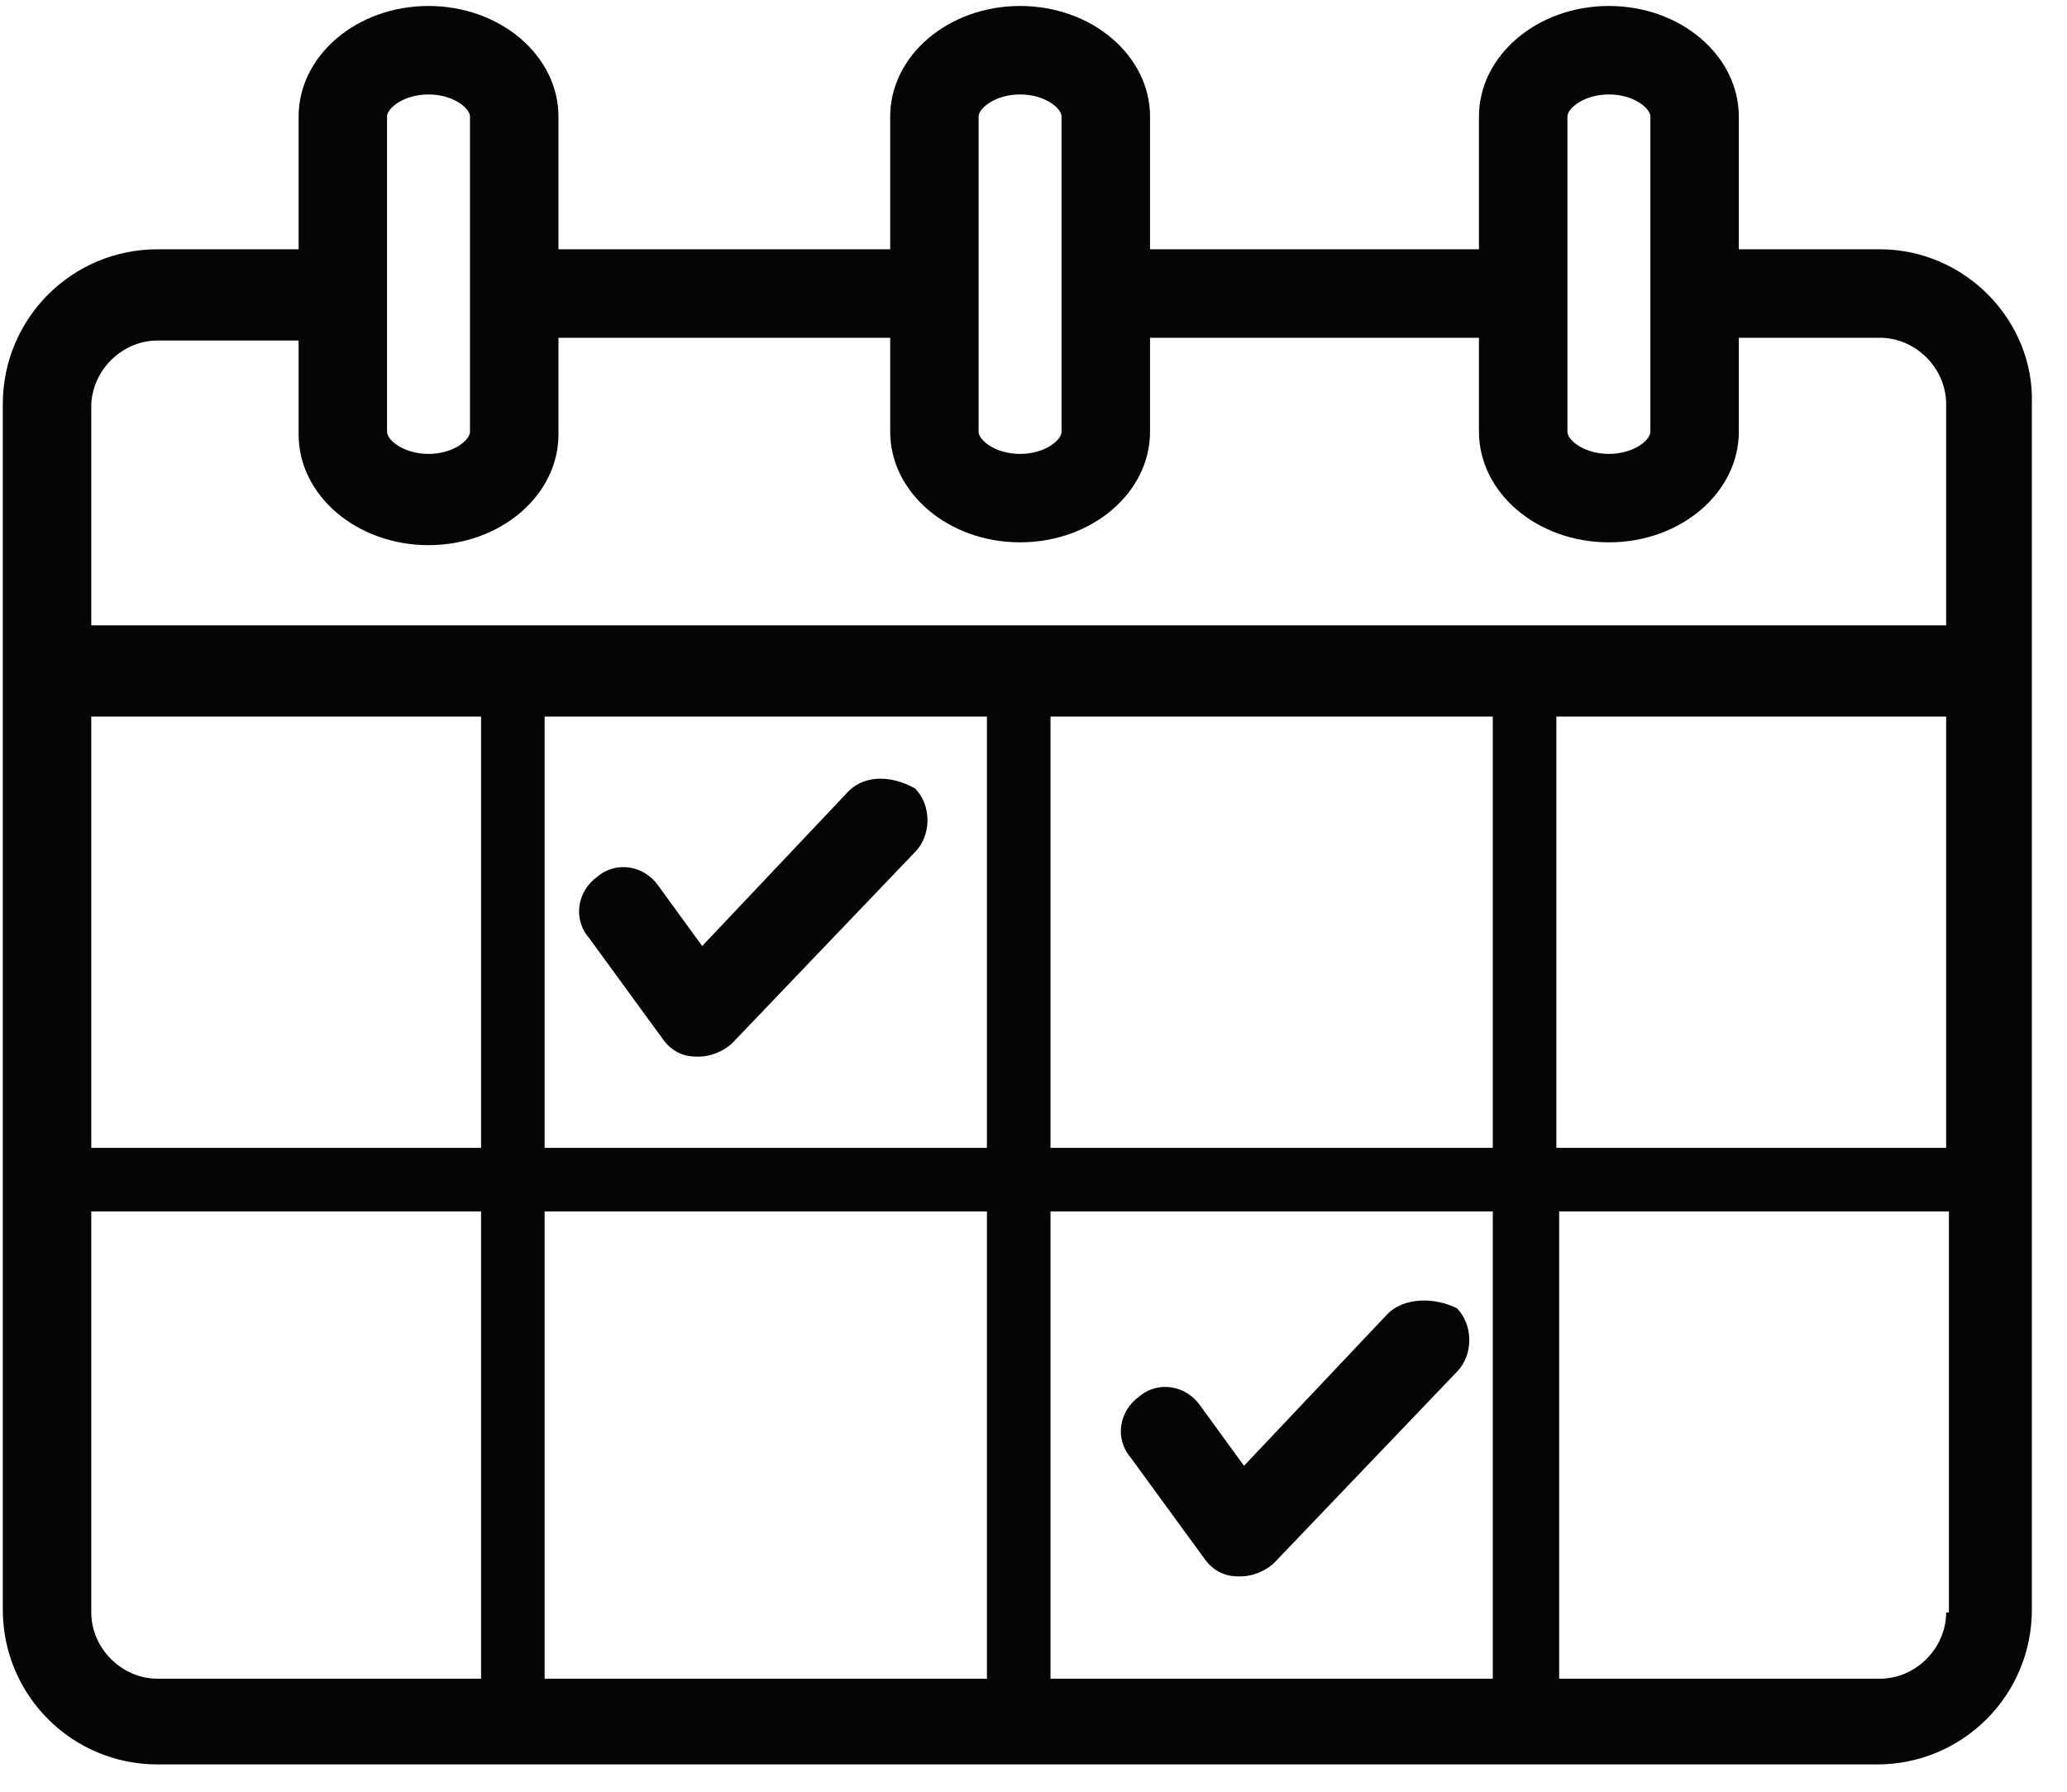
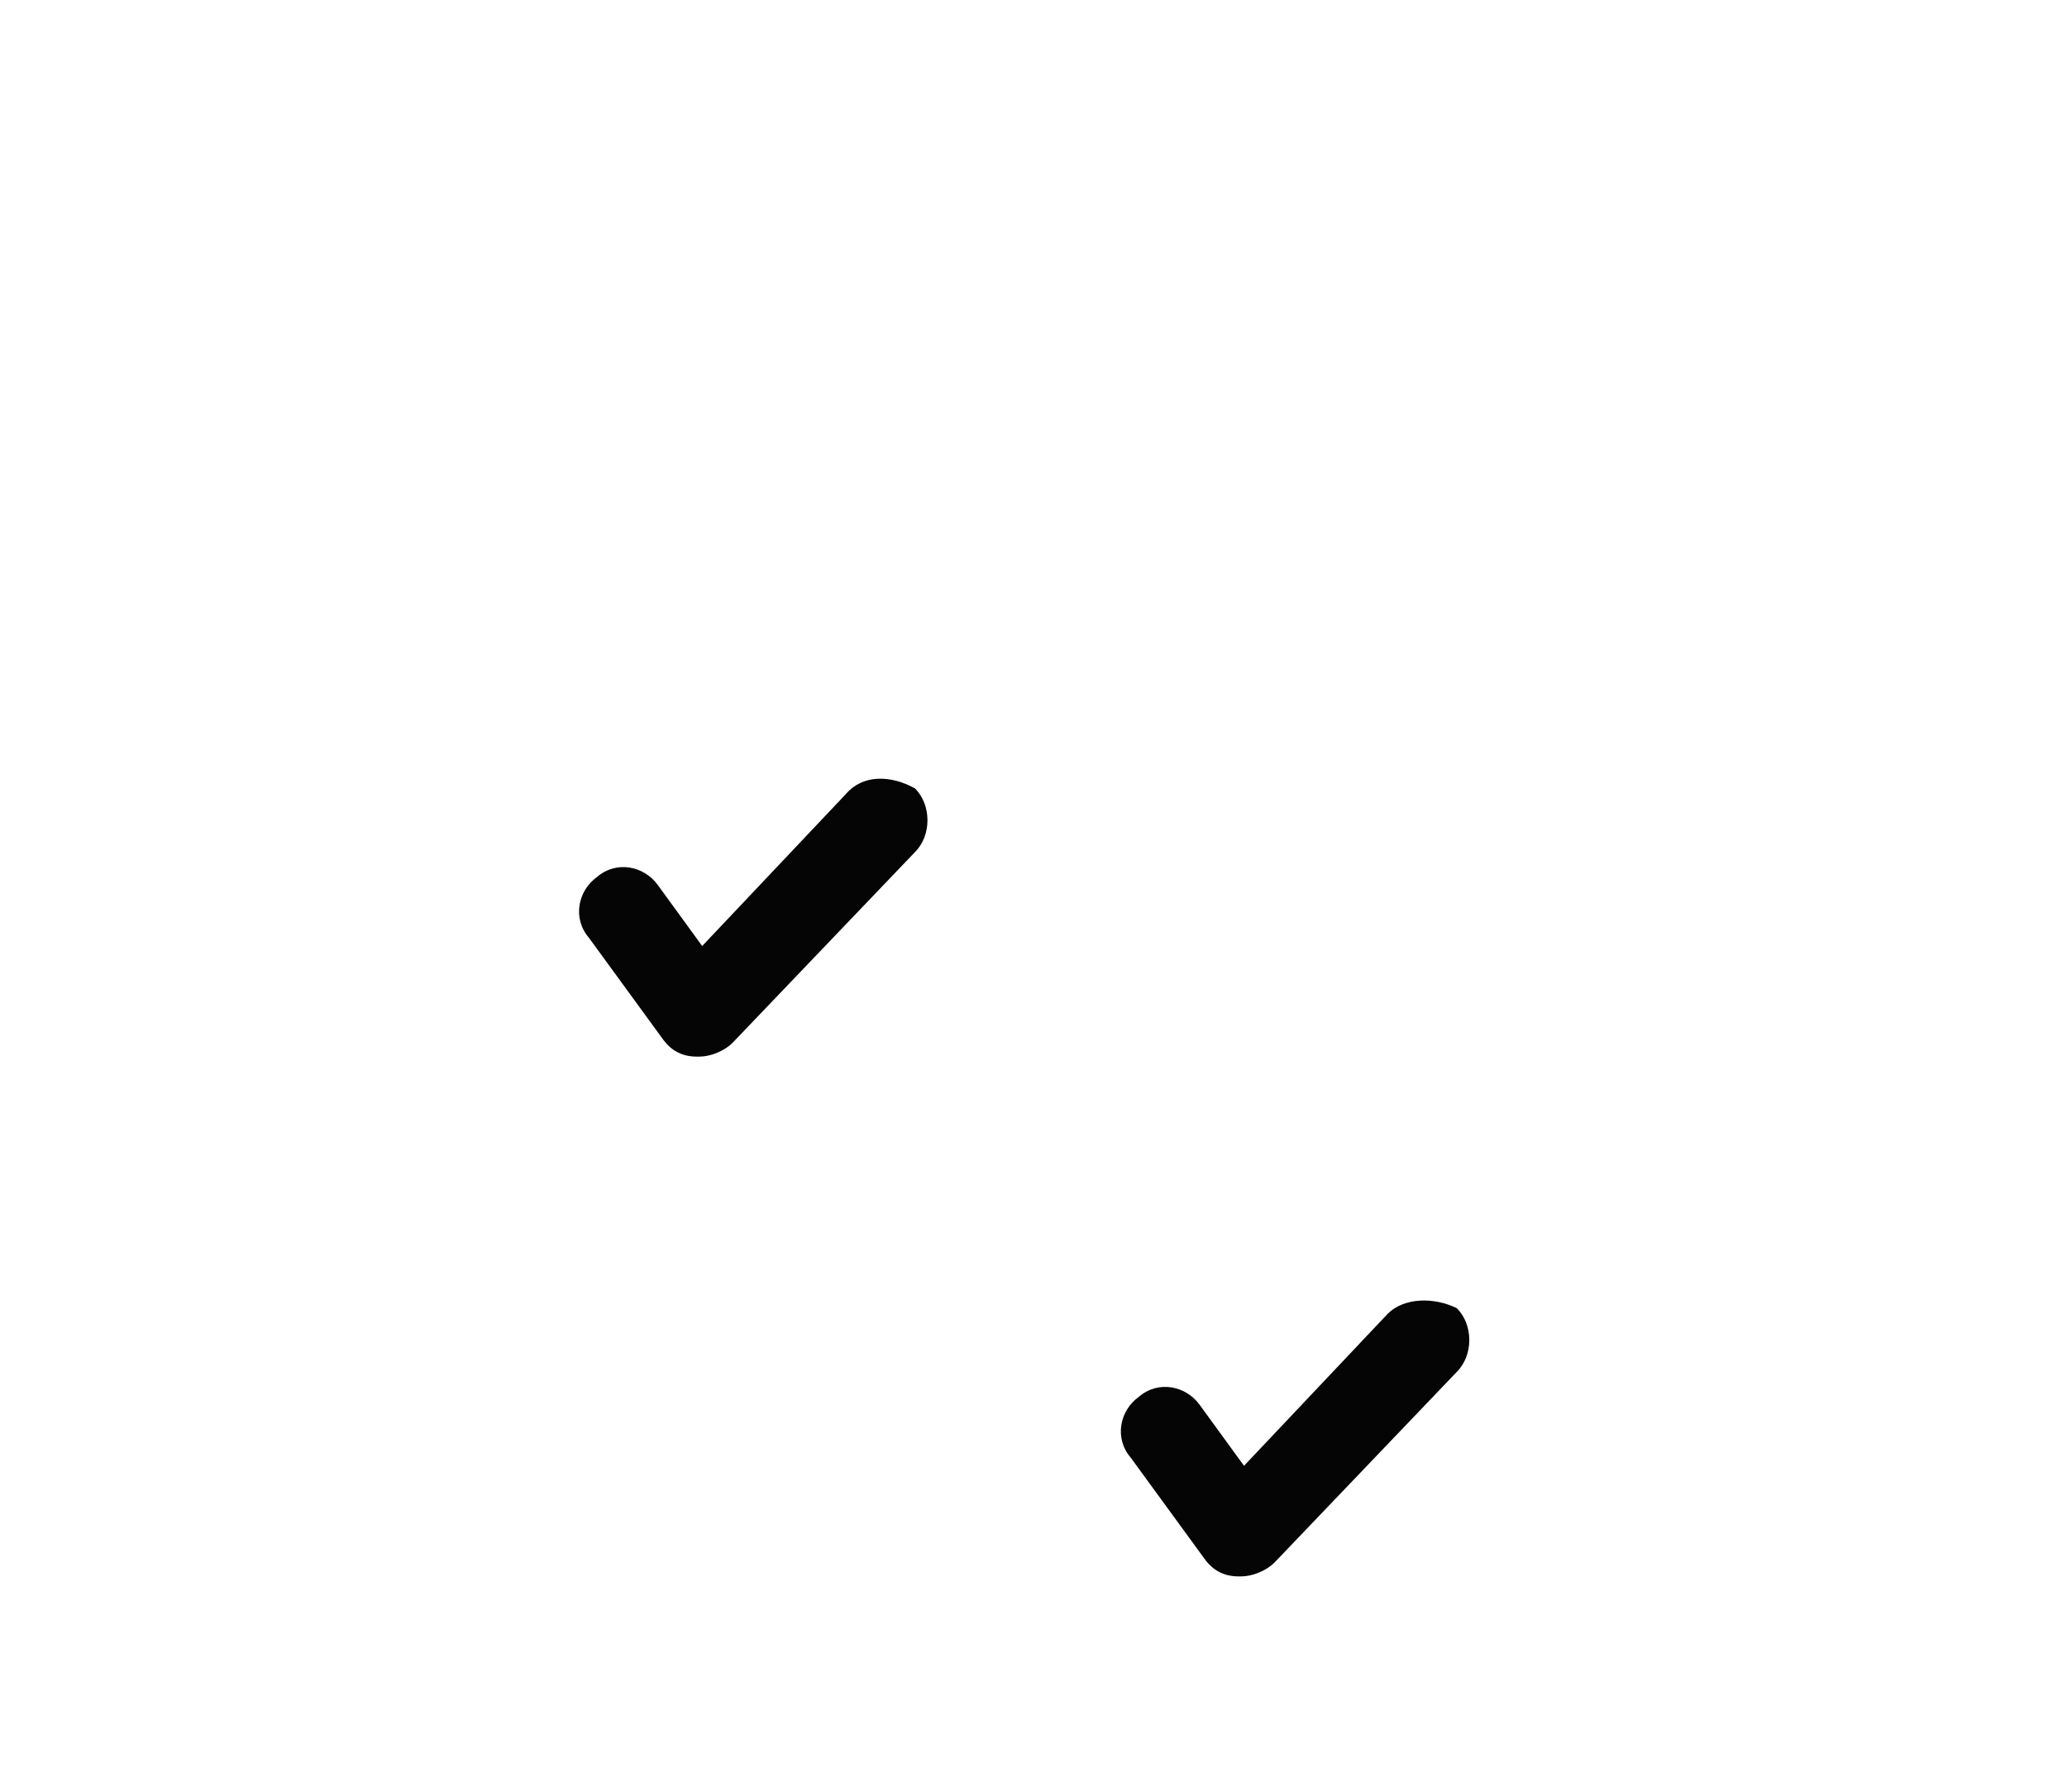
<svg xmlns="http://www.w3.org/2000/svg" width="45" height="39" viewBox="0 0 45 39" fill="none">
  <path d="M30.212 28.596L27.083 31.906L26.12 30.582C25.819 30.161 25.217 30.041 24.796 30.402C24.375 30.703 24.254 31.304 24.615 31.726L26.24 33.953C26.421 34.193 26.662 34.313 26.962 34.313H27.023C27.263 34.313 27.564 34.193 27.745 34.013L31.717 29.86C32.078 29.499 32.078 28.837 31.717 28.476C31.235 28.235 30.573 28.235 30.212 28.596Z" fill="#050505" />
  <path d="M18.417 17.282L15.287 20.592L14.324 19.268C14.023 18.847 13.421 18.726 13 19.087C12.579 19.388 12.459 19.99 12.82 20.411L14.445 22.638C14.625 22.879 14.866 22.999 15.167 22.999H15.227C15.468 22.999 15.769 22.879 15.949 22.698L19.921 18.546C20.282 18.185 20.282 17.523 19.921 17.162C19.38 16.861 18.778 16.861 18.417 17.282Z" fill="#050505" />
-   <path d="M40.925 5.426H37.855V2.537C37.855 1.213 36.592 0.13 35.027 0.13C33.462 0.13 32.198 1.213 32.198 2.537V5.426H25.037V2.537C25.037 1.213 23.773 0.13 22.208 0.13C20.643 0.13 19.38 1.213 19.38 2.537V5.426H12.158V2.537C12.158 1.213 10.894 0.13 9.329 0.13C7.764 0.13 6.501 1.213 6.501 2.537V5.426H3.431C1.566 5.426 0.061 6.931 0.061 8.796V35.036C0.061 36.901 1.566 38.406 3.431 38.406H40.864C42.73 38.406 44.235 36.901 44.235 35.036V8.796C44.295 6.991 42.79 5.426 40.925 5.426ZM1.987 15.597H10.473V24.985H1.987V15.597ZM11.857 15.597H21.486V24.985H11.857V15.597ZM22.87 15.597H32.499V24.985H22.87V15.597ZM33.883 15.597H42.369V24.985H33.883V15.597ZM34.124 5.426V2.537C34.124 2.357 34.485 2.056 35.027 2.056C35.569 2.056 35.93 2.357 35.93 2.537V5.426V7.352V9.398C35.93 9.579 35.569 9.88 35.027 9.88C34.485 9.88 34.124 9.579 34.124 9.398V7.352V5.426ZM21.305 5.426V2.537C21.305 2.357 21.666 2.056 22.208 2.056C22.75 2.056 23.111 2.357 23.111 2.537V5.426V7.352V9.398C23.111 9.579 22.75 9.88 22.208 9.88C21.666 9.88 21.305 9.579 21.305 9.398V7.352V5.426ZM8.426 5.426V2.537C8.426 2.357 8.787 2.056 9.329 2.056C9.871 2.056 10.232 2.357 10.232 2.537V5.426V7.352V9.398C10.232 9.579 9.871 9.88 9.329 9.88C8.787 9.88 8.426 9.579 8.426 9.398V7.352V5.426ZM1.987 8.856C1.987 8.074 2.649 7.412 3.431 7.412H6.501V9.458C6.501 10.782 7.764 11.866 9.329 11.866C10.894 11.866 12.158 10.782 12.158 9.458V7.352H19.38V9.398C19.38 10.722 20.643 11.805 22.208 11.805C23.773 11.805 25.037 10.722 25.037 9.398V7.352H32.198V9.398C32.198 10.722 33.462 11.805 35.027 11.805C36.592 11.805 37.855 10.722 37.855 9.398V7.352H40.925C41.707 7.352 42.369 8.014 42.369 8.796V13.611H1.987V8.856ZM1.987 35.096V26.369H10.473V36.54H3.431C2.649 36.54 1.987 35.878 1.987 35.096ZM11.857 26.369H21.486V36.54H11.857V26.369ZM22.87 26.369H32.499V36.54H22.87V26.369ZM42.369 35.096C42.369 35.878 41.707 36.54 40.925 36.54H33.944V26.369H42.429V35.096H42.369Z" fill="#050505" />
</svg>